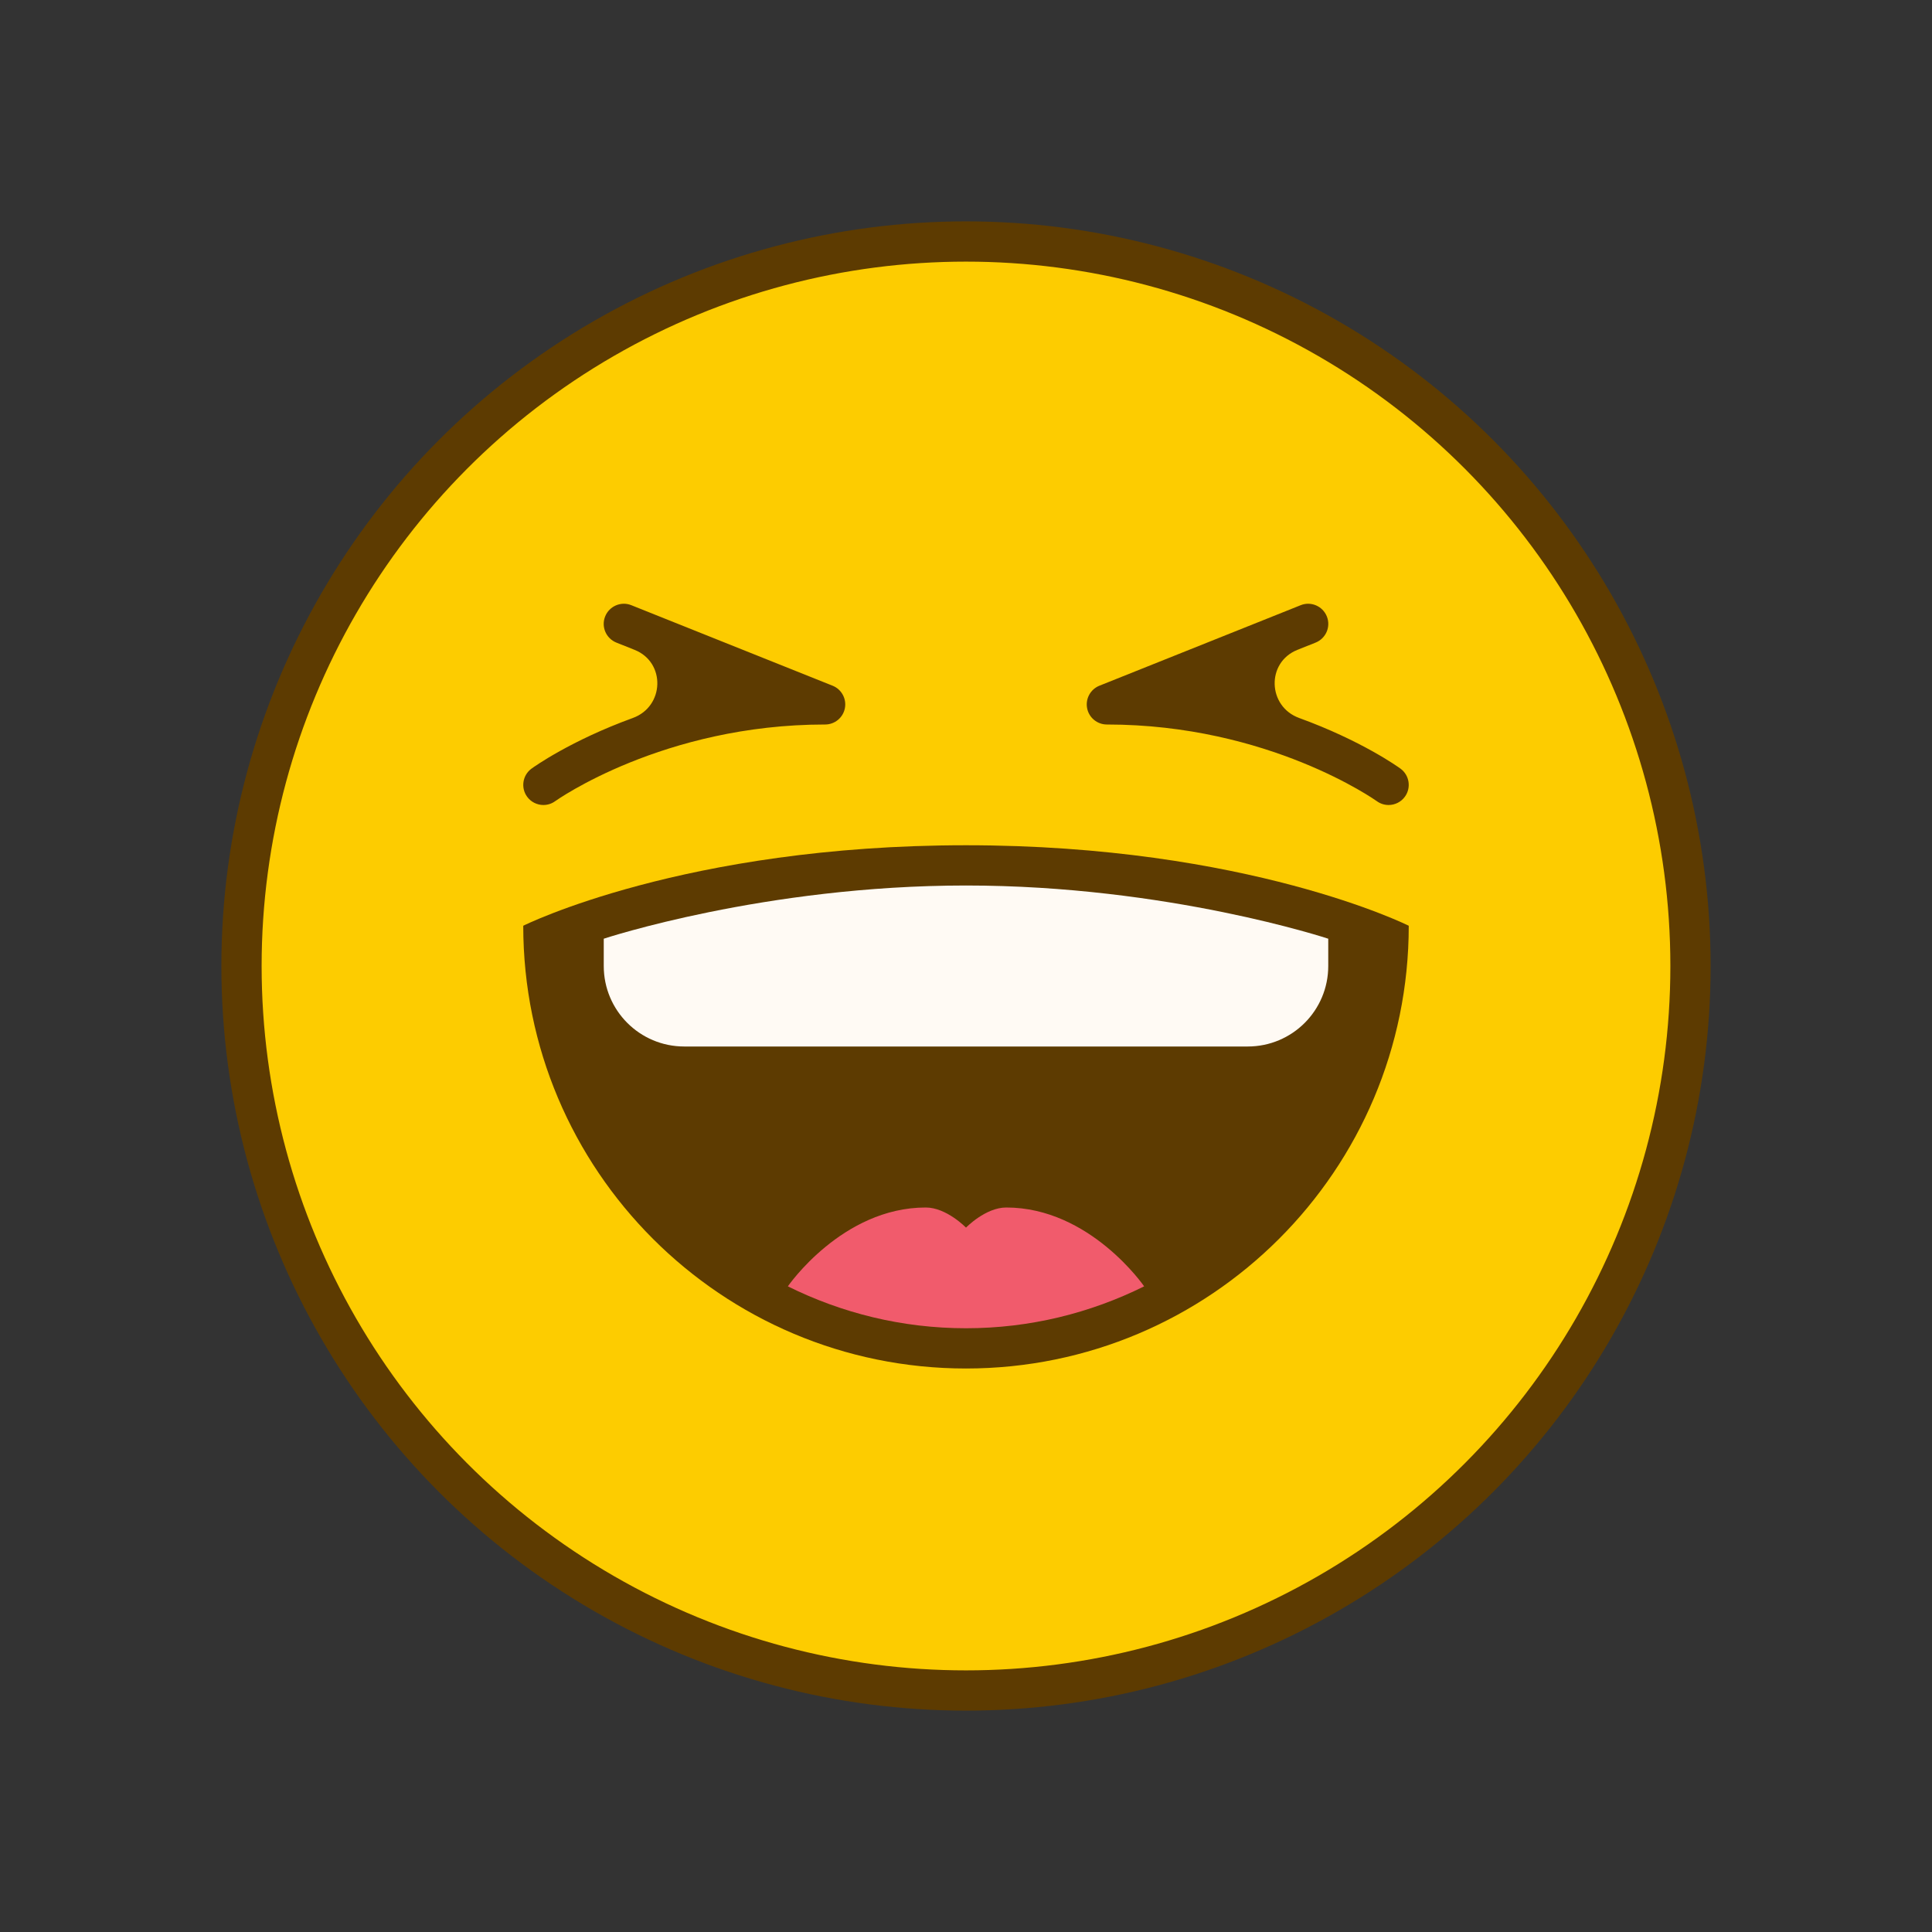
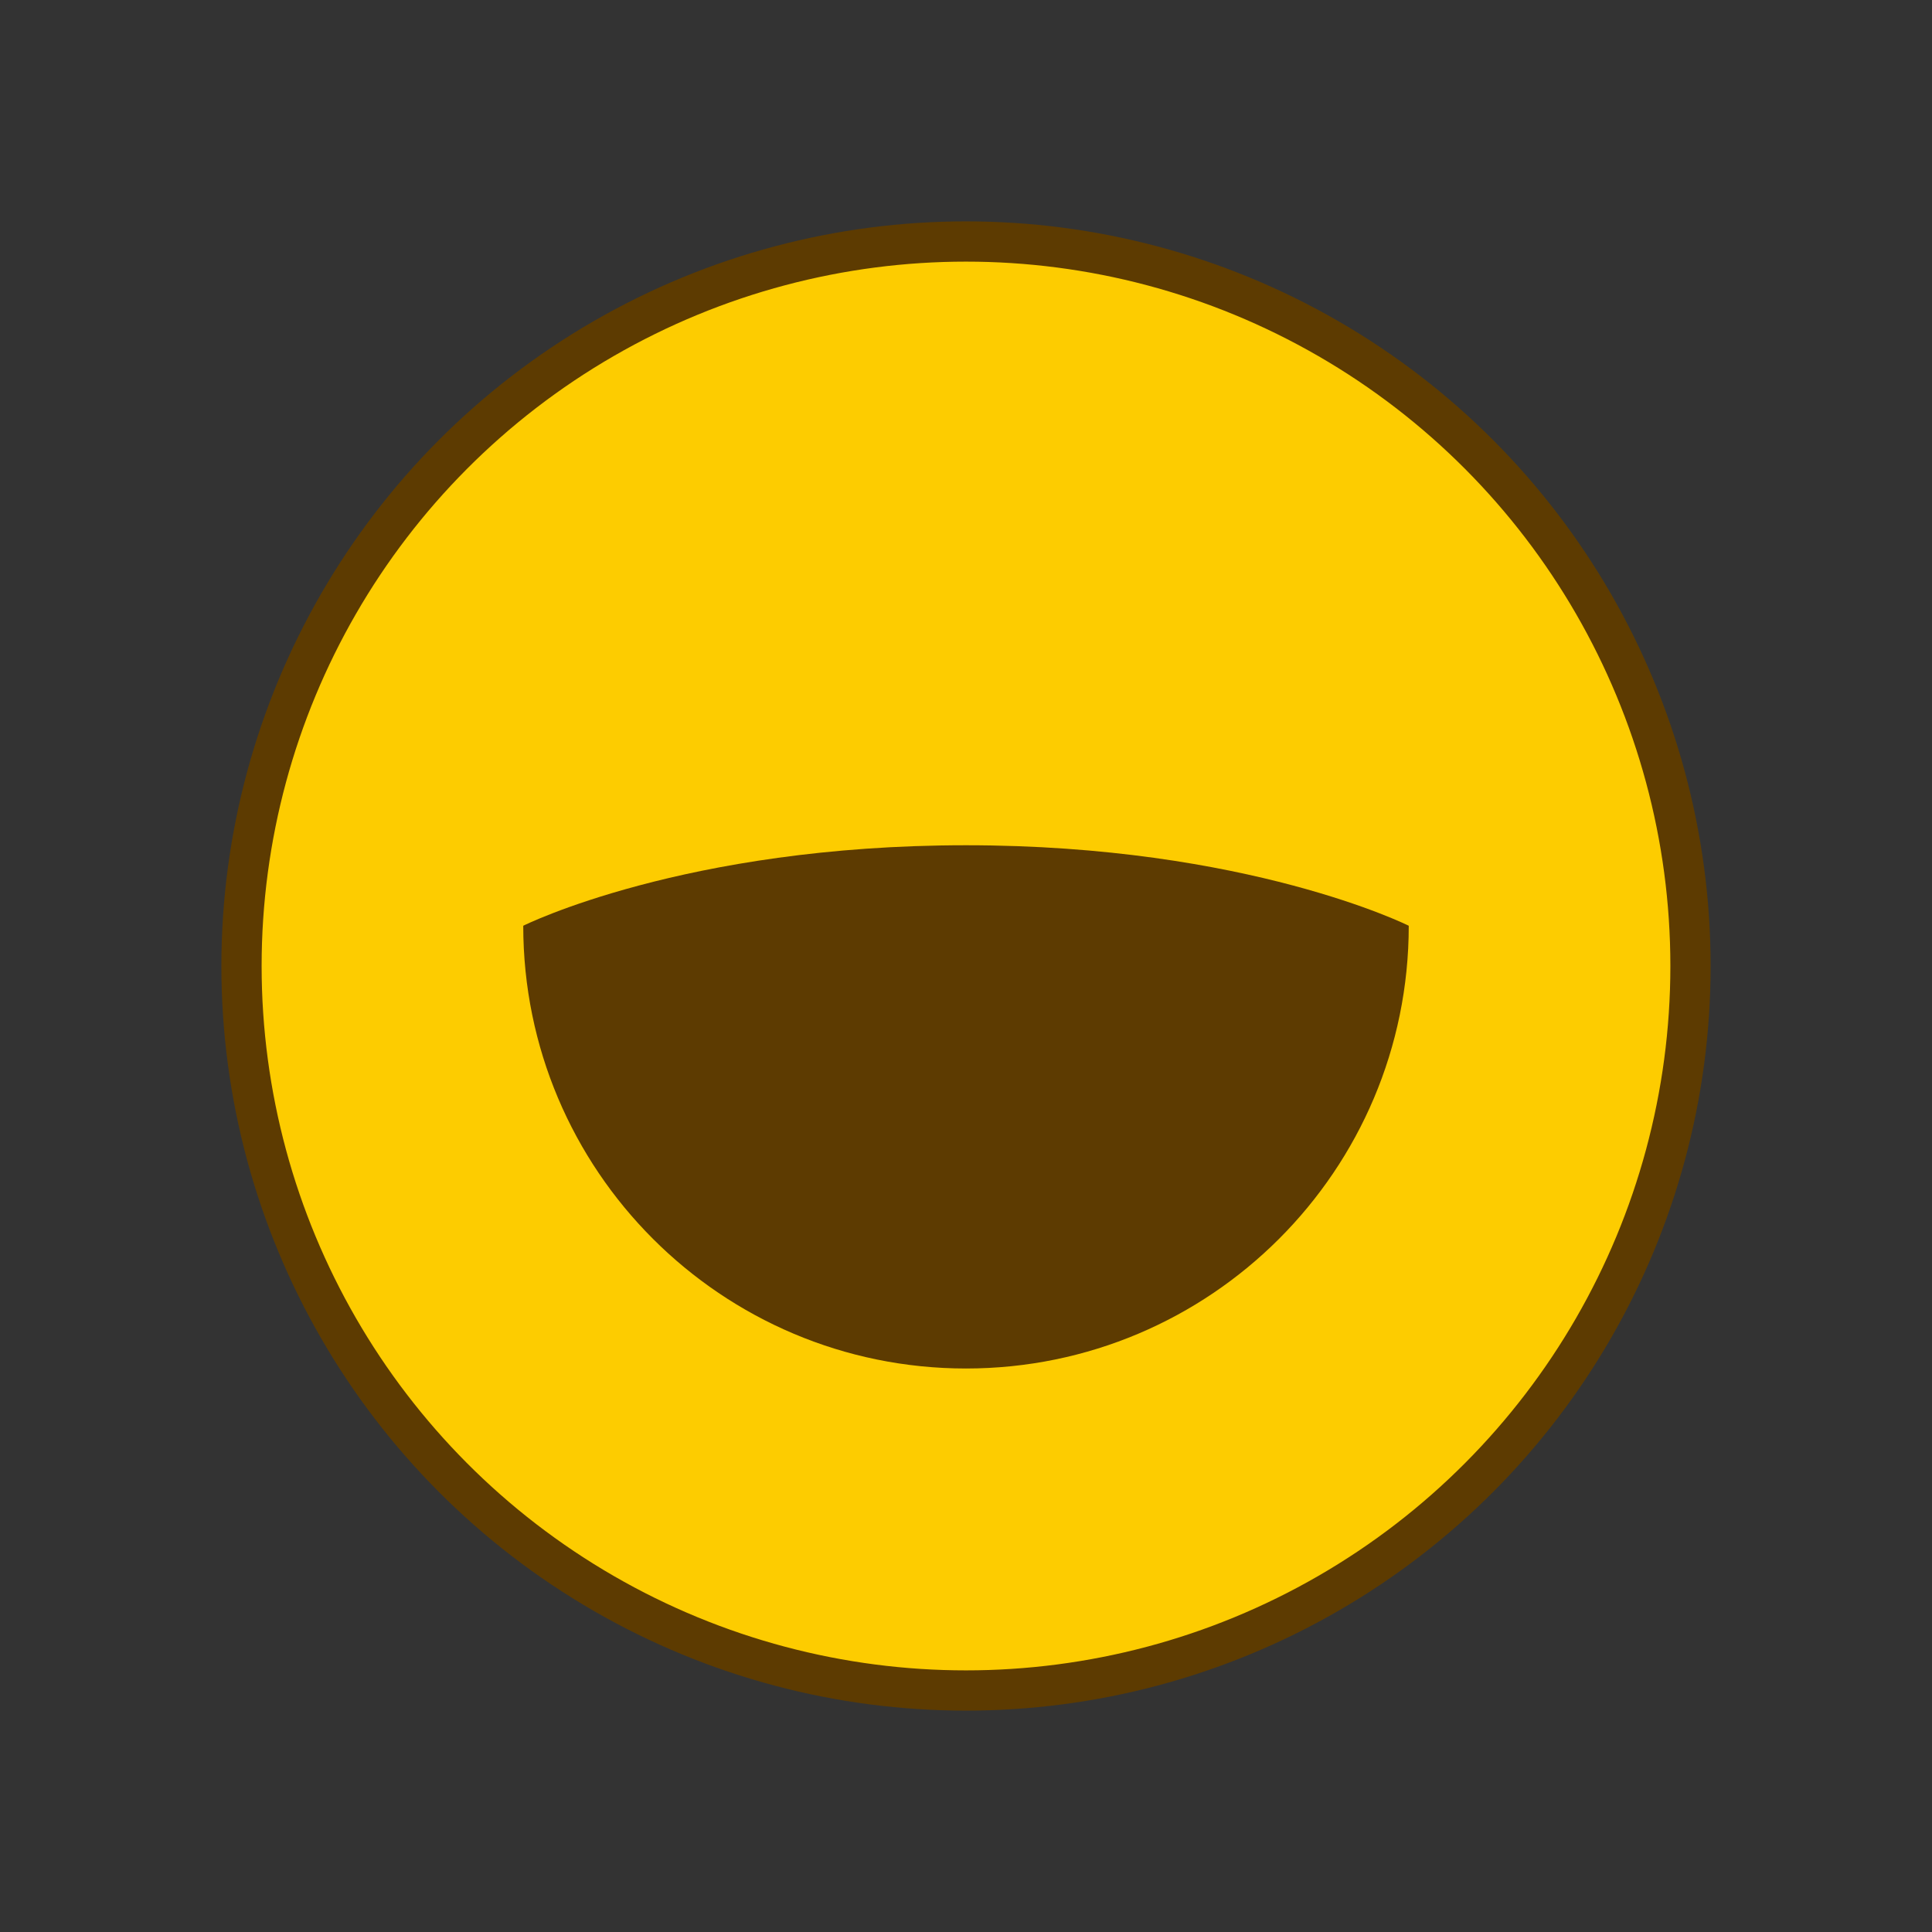
<svg xmlns="http://www.w3.org/2000/svg" viewBox="0 0 48 48" width="512" height="512">
  <rect x="0" y="0" width="48" height="48" fill="#333333" stroke="none" />
  <circle cx="24" cy="24" r="18" fill="#FDCC00" stroke="#5D3B01" />
-   <path fill="#5D3B01" d="M34.499,20c-0.102,0-0.204-0.031-0.292-0.095C34.18,19.886,31.525,18,27.5,18 c-0.24,0-0.446-0.17-0.491-0.405c-0.045-0.235,0.083-0.47,0.306-0.559l5-2c0.254-0.103,0.547,0.022,0.65,0.279 c0.103,0.256-0.022,0.547-0.279,0.65l-0.453,0.181c-0.777,0.311-0.742,1.406,0.044,1.692c1.547,0.563,2.452,1.211,2.517,1.258 c0.223,0.163,0.272,0.475,0.11,0.698C34.807,19.928,34.654,20,34.499,20z" />
-   <path fill="#5D3B01" d="M13.501,20c0.102,0,0.204-0.031,0.292-0.095C13.82,19.886,16.475,18,20.5,18 c0.24,0,0.446-0.17,0.491-0.405c0.045-0.235-0.083-0.47-0.306-0.559l-5-2c-0.254-0.103-0.547,0.022-0.65,0.279 c-0.103,0.256,0.022,0.547,0.279,0.65l0.453,0.181c0.777,0.311,0.742,1.406-0.044,1.692c-1.547,0.563-2.452,1.211-2.517,1.258 c-0.223,0.163-0.272,0.475-0.11,0.698C13.193,19.928,13.346,20,13.501,20z" />
  <path fill="#5D3B01" d="M13,23c0,6.075,4.925,11,11,11s11-4.925,11-11c0,0-4-2-11-2S13,23,13,23z" />
-   <path fill="#F15B6C" d="M25,30c-0.516,0-1,0.5-1,0.5S23.516,30,23,30c-2.081,0-3.426,1.959-3.426,1.959 C20.91,32.622,22.411,33,24,33s3.09-0.378,4.426-1.041C28.426,31.959,27.081,30,25,30z" />
-   <path fill="#FFFAF4" d="M15,23.322V24c0,1.105,0.895,2,2,2h14c1.105,0,2-0.895,2-2v-0.678c0,0-3.989-1.322-9-1.322 S15,23.322,15,23.322z" />
</svg>